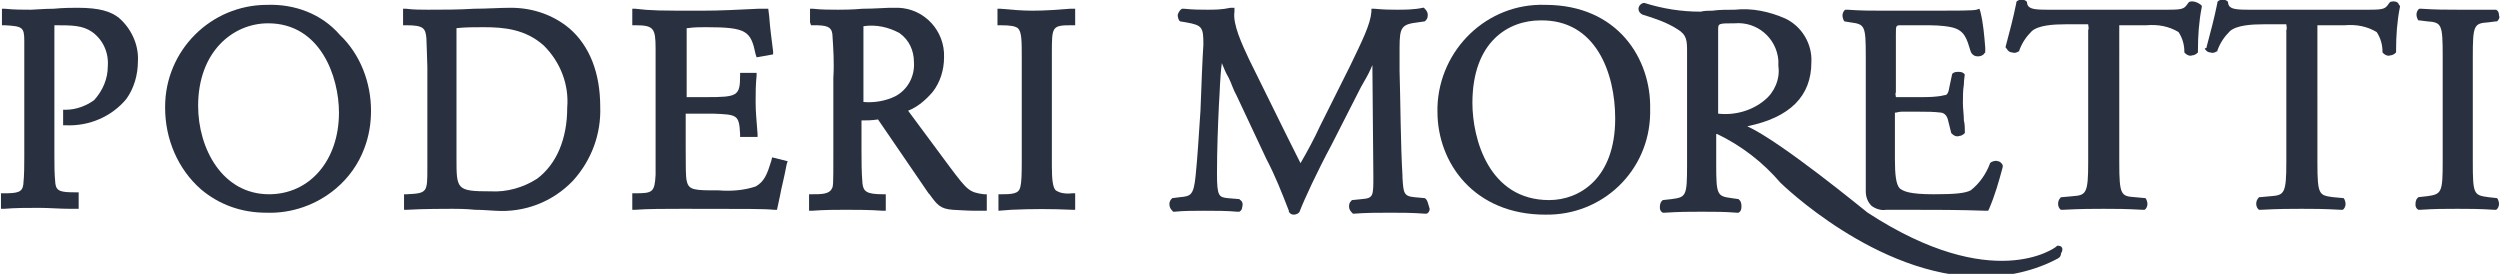
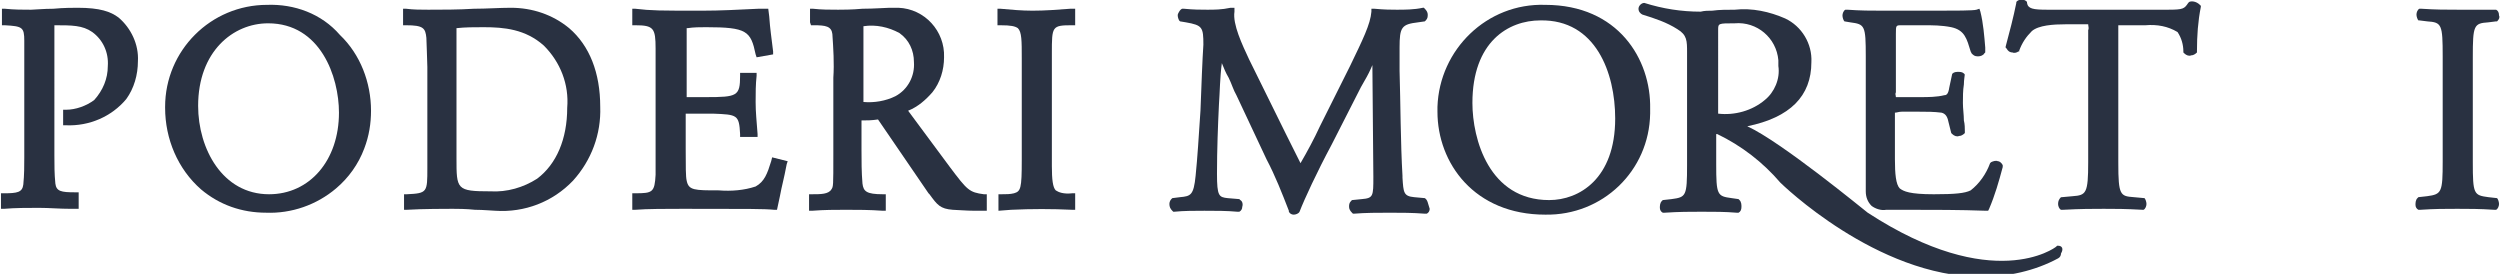
<svg xmlns="http://www.w3.org/2000/svg" version="1.1" id="Raggruppa_2" x="0px" y="0px" viewBox="0 0 257.4 28.2" style="enable-background:new 0 0 257.4 28.2;" xml:space="preserve">
  <style type="text/css">
	.st0{fill:#293141;}
</style>
  <path id="Tracciato_1" class="st0" d="M12.2,1.8L12.2,1.8c-0.8-0.6-1.9-1-4.2-1c-0.4,0-1.5,0-2.5,0.1c-1,0-2,0.1-2.3,0.1  c-0.9,0-1.7,0-2.7-0.1l-0.3,0v1.7l0.3,0c1.8,0.1,2,0.2,2,1.6v11.7v0.3c0,0.9,0,1.8-0.1,2.8c-0.1,0.8-0.6,0.9-2,0.9l-0.3,0l0,1.3  l0,0.3l0.3,0c1.2-0.1,2.4-0.1,3.6-0.1c1.1,0,2.1,0.1,3.3,0.1l0.8,0v-1.7H7.7c-1.4,0-1.9-0.1-2-0.9c-0.1-1-0.1-1.9-0.1-2.9V7.1  c0-2.3,0-2.6,0-4.5c1.8,0,2.9,0,3.9,0.7c1.1,0.8,1.7,2.1,1.6,3.5c0,1.3-0.5,2.5-1.4,3.5c-0.8,0.6-1.9,1-2.9,1l-0.3,0v1.6h0.3  C9.2,13,11.5,12,13,10.2c0.8-1.1,1.2-2.5,1.2-3.9C14.3,4.6,13.5,2.9,12.2,1.8z" />
  <path id="Tracciato_2" class="st0" d="M27.5,0.5L27.5,0.5C21.7,0.5,17,5.2,17,11c0,0,0,0.1,0,0.1c0,3.2,1.3,6.3,3.7,8.4  c1.9,1.6,4.2,2.4,6.7,2.4c2.6,0.1,5.2-0.8,7.2-2.5c1.3-1.1,2.3-2.5,2.9-4.1c0.5-1.3,0.7-2.6,0.7-3.9c0-2.9-1.1-5.8-3.2-7.8  C33.1,1.4,30.3,0.4,27.5,0.5z M34.9,11.6c0,4.9-3,8.4-7.2,8.4c-4.8,0-7.3-4.7-7.3-9.1c0-5.6,3.6-8.5,7.2-8.5  C33,2.4,34.9,7.9,34.9,11.6L34.9,11.6z" />
  <path id="Tracciato_3" class="st0" d="M58.6,2.9c-1.7-1.4-3.8-2.1-6-2.1l0,0c-1.2,0-2.5,0.1-3.8,0.1C47.2,1,45.5,1,44.1,1  c-0.8,0-1.5,0-2.3-0.1l-0.3,0v1.7h0.3c1.8,0,2,0.3,2.1,1.3c0,0.3,0.1,2.4,0.1,3v10.4c0,2.5,0,2.6-2.1,2.7l-0.3,0v1.6l0.3,0  c1.6-0.1,4.1-0.1,4.7-0.1c0.4,0,1.4,0,2.3,0.1c0.9,0,1.8,0.1,2.1,0.1c3,0.2,5.9-0.9,8-3.1c1.9-2.1,2.9-4.8,2.8-7.6  C61.8,7.5,60.7,4.7,58.6,2.9z M58.4,11.1c0,3.2-1.1,5.8-3.1,7.3c-1.4,0.9-3.1,1.4-4.8,1.3c-3.5,0-3.5-0.2-3.5-3.4L47,10.4  c0-1.7,0-3.5,0-5.2c0-0.8,0-1.5,0-2.3c0.9-0.1,1.8-0.1,2.8-0.1c2.1,0,4.3,0.2,6.2,1.9C57.7,6.4,58.6,8.7,58.4,11.1L58.4,11.1z" />
  <path id="Tracciato_4" class="st0" d="M79.4,16.6c-0.4,1.3-0.7,2.1-1.6,2.6c-1.2,0.4-2.5,0.5-3.8,0.4c-2.5,0-3.1,0-3.3-1  c-0.1-0.4-0.1-1.5-0.1-3.3v-3.6h2.8c2.5,0.1,2.7,0.1,2.8,2.1l0,0.3H78l0-0.3c-0.1-1.4-0.2-2.2-0.2-3.3c0-0.9,0-1.8,0.1-2.7l0-0.3  h-1.7v0.3c0,2.1-0.3,2.2-3.5,2.2h-2V3.3c0-0.3,0-0.4,0-0.4c0,0,0.1,0,0.1,0c0.6-0.1,1.3-0.1,1.9-0.1c4.2,0,4.6,0.4,5.1,2.8l0.1,0.3  l1.7-0.3l0-0.3c-0.2-1.7-0.3-2.2-0.4-3.6l-0.1-0.8l-1,0C76,1,74.2,1.1,72.3,1.1c-4.4,0-5.2,0-6.9-0.2l-0.3,0v1.7h0.3  c1.9,0,2.1,0.3,2.1,2.4v13c-0.1,1.8-0.3,1.9-2.1,1.9l-0.3,0v1.7l0.3,0c1.2-0.1,3.3-0.1,4.9-0.1c6.8,0,8.4,0,9.4,0.1l0.3,0l0.3-1.4  c0.2-1.1,0.4-1.7,0.7-3.3l0.1-0.3l-1.6-0.4L79.4,16.6z" />
  <path id="Tracciato_5" class="st0" d="M97.8,17.2l-4.3-5.8c1-0.4,1.8-1.1,2.5-1.9c0.8-1,1.2-2.3,1.2-3.6c0.1-2.7-2-5-4.7-5.1  c-0.3,0-0.6,0-0.9,0c-0.4,0-1.6,0.1-2.8,0.1C87.7,1,86.7,1,86.3,1c-0.9,0-1.7,0-2.6-0.1l-0.3,0v1.4l0.1,0.3l0.3,0  c1.2,0,1.8,0.1,1.9,0.9c0.1,1.5,0.2,3,0.1,4.5v7.9c0,3.3,0,3.3-0.2,3.6c-0.3,0.5-1.1,0.5-2,0.5h-0.3v1.7l0.3,0  c1.3-0.1,2.4-0.1,3.5-0.1c1.2,0,2.4,0,3.8,0.1l0.3,0v-1.7l-0.3,0c-1.7,0-2-0.3-2.1-1.1c-0.1-1.2-0.1-2.3-0.1-3.5v-3  c0.6,0,1,0,1.7-0.1l5.2,7.6l0.1,0.1c0.8,1.1,1.1,1.5,2.4,1.6c0.3,0,1.4,0.1,2.3,0.1c0.4,0,0.7,0,0.9,0l0.3,0V20l-0.3,0  C99.8,19.8,99.6,19.6,97.8,17.2z M94.1,6.4c0.1,1.4-0.6,2.8-1.9,3.5c-1,0.5-2.2,0.7-3.3,0.6V2.7c1.3-0.2,2.6,0.1,3.7,0.7  C93.6,4.1,94.1,5.2,94.1,6.4z" />
  <path id="Tracciato_6" class="st0" d="M108.7,19.6c-0.3-0.3-0.4-1.1-0.4-2.5V5.5c0-2.8,0-2.9,2.1-2.9h0.3V0.9l-0.5,0  c-1.3,0.1-2.6,0.2-3.9,0.2c-1.1,0-2.2-0.1-3.3-0.2l-0.3,0v1.7h0.3c1.1,0,1.5,0.1,1.8,0.3c0.4,0.4,0.4,1.3,0.4,3.1v10.5  c0,2.9-0.1,3.2-0.8,3.4c-0.4,0.1-0.8,0.1-1.3,0.1l-0.3,0v1.7l1.3-0.1c2.1-0.1,4.2-0.1,6.3,0l0.3,0v-1.7h-0.3  C109.5,20,109,19.8,108.7,19.6z" />
  <path id="Tracciato_7" class="st0" d="M190.5,2.3L190.5,2.3c1.5,0.2,1.6,0.3,1.6,3.5v12.8l0,1.1c0,0.6,0.2,1.1,0.6,1.5  c0.4,0.3,1,0.5,1.5,0.4h2.2c2.7,0,5.4,0,8.1,0.1h0.2l0.1-0.2c0.6-1.4,1-2.8,1.4-4.3l0-0.1l0-0.1c-0.1-0.2-0.3-0.4-0.5-0.4  c-0.2-0.1-0.5,0-0.7,0.1l-0.1,0.1c-0.4,1.1-1.1,2.1-2,2.8c-0.6,0.3-1.6,0.4-3.8,0.4c-2.5,0-3.1-0.3-3.5-0.6c-0.4-0.4-0.5-1.5-0.5-3  v-4.3c0-0.3,0-0.4,0-0.5c0.2,0,0.4-0.1,0.7-0.1h1.8c0.8,0,1.5,0,2.3,0.1c0.4,0.1,0.6,0.4,0.7,0.9l0.3,1.2l0.1,0.1  c0.2,0.2,0.5,0.3,0.7,0.2c0.2,0,0.4-0.1,0.6-0.3l0-0.1v-0.1c0-0.3,0-0.7-0.1-1.1c0-0.6-0.1-1.2-0.1-1.8c0-0.6,0-1.3,0.1-1.9  c0-0.5,0.1-0.9,0.1-1.2V7.8l0-0.1c-0.1-0.2-0.3-0.3-0.6-0.3c-0.3,0-0.5,0-0.7,0.2l-0.3,1.4c-0.1,0.7-0.3,0.8-0.5,0.8  c-0.8,0.2-1.7,0.2-2.5,0.2h-1.8c-0.2,0-0.4,0-0.7,0c0-0.2-0.1-0.3,0-0.5V3.5c0-0.9,0-0.9,0.6-0.9h2.2c1,0,1.9,0,2.9,0.2  c1.4,0.3,1.6,1.2,2,2.5l0.1,0.2l0.1,0.1c0.2,0.2,0.4,0.2,0.6,0.2c0.2,0,0.5-0.1,0.6-0.3l0.1-0.1l0-0.5c-0.1-1.2-0.2-2.5-0.5-3.7  l-0.1-0.3l-0.3,0.1c-0.3,0.1-2.3,0.1-4,0.1h-5.7c-1.2,0-2.2,0-3.6-0.1h-0.1l-0.1,0c-0.2,0.1-0.3,0.4-0.3,0.6c0,0.2,0.1,0.5,0.2,0.6  L190.5,2.3z" />
-   <path id="Tracciato_8" class="st0" d="M225.4,0.2L225.4,0.2l-0.1,0.1c-0.4,0.6-0.5,0.7-2.1,0.7h-12.4c-1.5,0-2-0.1-2.1-0.7l0-0.1  l-0.1-0.1c-0.3-0.2-0.6-0.2-0.9,0l-0.1,0.1l0,0.1c-0.3,1.5-0.7,3-1.1,4.5l0,0.1l0.1,0.1c0.1,0.2,0.3,0.4,0.6,0.4  c0.2,0.1,0.5,0,0.6-0.1l0.1,0l0-0.1c0.3-0.8,0.7-1.4,1.3-2c0.7-0.6,2.2-0.7,3.5-0.7h1.7c0.2,0,0.4,0,0.6,0c0,0.2,0.1,0.4,0,0.6v13.6  c0,3.2-0.2,3.4-1.6,3.5l-1.1,0.1l-0.1,0c-0.2,0.2-0.3,0.4-0.3,0.7c0,0.2,0.1,0.5,0.3,0.6l0.1,0h0.1c1.9-0.1,3-0.1,4.2-0.1  c1.2,0,2.2,0,4,0.1h0.1l0.1,0c0.2-0.1,0.3-0.4,0.3-0.6c0-0.2-0.1-0.5-0.2-0.6l-1.1-0.1c-1.4-0.1-1.6-0.2-1.6-3.5V3.2  c0-0.2,0-0.4,0-0.6c0.2,0,0.4,0,0.6,0h2.2c1.2-0.1,2.3,0.1,3.3,0.7c0.4,0.6,0.6,1.3,0.6,2l0,0.1l0.1,0.1c0.2,0.2,0.5,0.3,0.7,0.2  c0.2,0,0.4-0.1,0.6-0.3l0-0.1l0-0.1c0-1.5,0.1-3,0.4-4.5l0-0.1l-0.1-0.1C226.1,0.1,225.6,0.1,225.4,0.2z" />
-   <path id="Tracciato_9" class="st0" d="M246.1,0.2L246.1,0.2L246,0.3c-0.4,0.6-0.5,0.7-2.1,0.7h-12.4c-1.5,0-2-0.1-2.1-0.7l0-0.1  l-0.1-0.1c-0.3-0.2-0.6-0.2-0.9,0l-0.1,0.1l0,0.1c-0.3,1.5-0.7,3-1.1,4.5l0,0.1L227,5c0.1,0.2,0.3,0.4,0.6,0.4  c0.2,0.1,0.5,0,0.6-0.1l0.1,0l0-0.1c0.3-0.8,0.7-1.4,1.3-2c0.7-0.6,2.2-0.7,3.5-0.7h1.7c0.2,0,0.4,0,0.6,0c0,0.2,0.1,0.4,0,0.6v13.6  c0,3.2-0.2,3.4-1.6,3.5l-1.1,0.1l-0.1,0c-0.2,0.2-0.3,0.4-0.3,0.7c0,0.2,0.1,0.5,0.3,0.6l0.1,0h0.1c1.9-0.1,3-0.1,4.2-0.1  c1.2,0,2.2,0,4,0.1h0.1l0.1,0c0.2-0.1,0.3-0.4,0.3-0.6c0-0.2-0.1-0.5-0.2-0.6l-1.1-0.1c-1.4-0.2-1.6-0.2-1.6-3.5V3.2  c0-0.2,0-0.4,0-0.6c0.2,0,0.4,0,0.6,0h2.2c1.2-0.1,2.3,0.1,3.3,0.7c0.4,0.6,0.6,1.3,0.6,2l0,0.1l0.1,0.1c0.2,0.2,0.5,0.3,0.7,0.2  c0.2,0,0.4-0.1,0.6-0.3l0-0.1l0-0.1c0-1.5,0.1-3,0.4-4.5l0-0.1l-0.1-0.1C246.9,0.1,246.4,0.1,246.1,0.2z" />
+   <path id="Tracciato_8" class="st0" d="M225.4,0.2L225.4,0.2l-0.1,0.1c-0.4,0.6-0.5,0.7-2.1,0.7h-12.4c-1.5,0-2-0.1-2.1-0.7l0-0.1  l-0.1-0.1c-0.3-0.2-0.6-0.2-0.9,0l-0.1,0.1l0,0.1c-0.3,1.5-0.7,3-1.1,4.5l0,0.1l0.1,0.1c0.1,0.2,0.3,0.4,0.6,0.4  c0.2,0.1,0.5,0,0.6-0.1l0.1,0l0-0.1c0.3-0.8,0.7-1.4,1.3-2c0.7-0.6,2.2-0.7,3.5-0.7h1.7c0.2,0,0.4,0,0.6,0c0,0.2,0.1,0.4,0,0.6v13.6  c0,3.2-0.2,3.4-1.6,3.5l-1.1,0.1l-0.1,0c-0.2,0.2-0.3,0.4-0.3,0.7c0,0.2,0.1,0.5,0.3,0.6l0.1,0h0.1c1.9-0.1,3-0.1,4.2-0.1  c1.2,0,2.2,0,4,0.1h0.1c0.2-0.1,0.3-0.4,0.3-0.6c0-0.2-0.1-0.5-0.2-0.6l-1.1-0.1c-1.4-0.1-1.6-0.2-1.6-3.5V3.2  c0-0.2,0-0.4,0-0.6c0.2,0,0.4,0,0.6,0h2.2c1.2-0.1,2.3,0.1,3.3,0.7c0.4,0.6,0.6,1.3,0.6,2l0,0.1l0.1,0.1c0.2,0.2,0.5,0.3,0.7,0.2  c0.2,0,0.4-0.1,0.6-0.3l0-0.1l0-0.1c0-1.5,0.1-3,0.4-4.5l0-0.1l-0.1-0.1C226.1,0.1,225.6,0.1,225.4,0.2z" />
  <path id="Tracciato_10" class="st0" d="M256.2,20.3c-1.5-0.2-1.6-0.3-1.6-3.6V5.9c0-3.3,0.1-3.5,1.6-3.6l0.8-0.1l0.1,0  c0.2-0.2,0.3-0.4,0.2-0.6c0-0.3-0.1-0.5-0.3-0.6l-0.1,0h-0.1C255.4,1,254.4,1,253.1,1c-1.3,0-2.3,0-3.8-0.1h-0.1l-0.1,0  c-0.2,0.1-0.3,0.4-0.3,0.6c0,0.2,0.1,0.5,0.2,0.6l0.1,0l0.8,0.1c1.5,0.1,1.6,0.3,1.6,3.6v10.8c0,3.2-0.1,3.4-1.6,3.6l-0.9,0.1  l-0.1,0.1c-0.2,0.2-0.2,0.5-0.2,0.7c0,0.2,0.1,0.4,0.3,0.5l0.1,0h0.1c1.5-0.1,2.5-0.1,3.8-0.1c1.2,0,2.3,0,3.8,0.1h0.1l0.1,0  c0.2-0.1,0.3-0.4,0.3-0.6c0-0.2-0.1-0.5-0.2-0.6L256.2,20.3z" />
  <path id="Tracciato_11" class="st0" d="M146.7,20.4l-1.1-0.1c-1.1-0.1-1.1-0.5-1.2-2l0-0.2c-0.2-3.4-0.2-7.5-0.3-10.8  c0-0.9,0-1.7,0-2.4c0-2.1,0.2-2.4,1.9-2.6l0.7-0.1l0.1-0.1c0.2-0.2,0.2-0.4,0.2-0.6c0-0.2-0.1-0.4-0.3-0.6l-0.1-0.1l-0.1,0  C145.6,1,144.6,1,143.8,1c-0.6,0-1.2,0-2.3-0.1l-0.3,0l0,0.3c-0.1,1.3-0.9,2.9-2.2,5.6l-3.1,6.2c-0.6,1.3-1.3,2.6-2,3.8  c-0.5-1-1-2-1.5-3l-3.8-7.7c-0.7-1.5-1.7-3.6-1.5-4.9l0-0.4l-0.4,0C125.8,1,125,1,124.3,1s-1.4,0-2.4-0.1l-0.1,0l-0.1,0  c-0.2,0.1-0.3,0.3-0.4,0.5c-0.1,0.2,0,0.5,0.1,0.7l0.1,0.1l0.6,0.1c1.7,0.3,1.8,0.5,1.8,2.3c-0.1,1.5-0.2,4.1-0.3,6.8  c-0.2,3-0.3,4.7-0.5,6.7c-0.2,2-0.5,2.1-1.6,2.2l-0.8,0.1l-0.1,0.1c-0.1,0.1-0.2,0.3-0.2,0.5c0,0.3,0.1,0.5,0.3,0.7l0.1,0.1l0.1,0  c1-0.1,2.1-0.1,3.1-0.1c1.2,0,2.3,0,3.4,0.1h0.1l0.1,0c0.2-0.1,0.3-0.3,0.3-0.5c0.1-0.3,0-0.6-0.2-0.7l-0.1-0.1l-1.2-0.1  c-0.9-0.1-1.1-0.2-1.1-2.5c0-2.5,0.1-5,0.2-7.1c0.1-1.4,0.1-2.8,0.3-4.3c0.2,0.5,0.4,1,0.7,1.5c0.3,0.6,0.5,1.3,0.8,1.8l3.1,6.6  c0.9,1.7,1.6,3.5,2.3,5.3l0,0.1c0.1,0.2,0.3,0.3,0.5,0.3c0.2,0,0.5-0.1,0.6-0.3c0.5-1.3,1.8-4.1,3.3-6.9l2.7-5.3  c0.2-0.4,0.4-0.8,0.7-1.3s0.6-1.1,0.8-1.6l0.1,11.5c0,2,0,2.2-1.2,2.3l-1,0.1l-0.1,0.1c-0.2,0.2-0.2,0.4-0.2,0.6  c0,0.2,0.1,0.4,0.3,0.6l0.1,0.1l0.1,0c1.2-0.1,2.5-0.1,3.7-0.1s2.3,0,3.6,0.1h0.1l0.1,0c0.2-0.1,0.3-0.3,0.3-0.5  C147,20.9,147,20.6,146.7,20.4L146.7,20.4z" />
  <path id="Tracciato_12" class="st0" d="M159.1,0.5c-6-0.2-10.9,4.6-11.1,10.5c0,0.2,0,0.3,0,0.5c0,5.3,3.8,10.6,11.1,10.6  c5.9,0.1,10.7-4.5,10.8-10.4c0-0.2,0-0.3,0-0.5C170,6.1,166.6,0.5,159.1,0.5z M166.3,12.2c0,6.2-3.7,8.4-6.8,8.4  c-6.2,0-7.9-6.3-7.9-10c0-6.3,3.7-8.5,7-8.5C164.3,2,166.3,7.5,166.3,12.2L166.3,12.2z" />
  <path id="Tracciato_13" class="st0" d="M211.9,25.3h-0.1l-0.1,0.1c-0.1,0.1-6.5,4.9-19.4-3.5c-0.4-0.3-8.9-7.3-12.4-8.9  c4.4-0.9,6.6-3.1,6.6-6.6c0.1-1.9-1-3.7-2.7-4.5c-1.6-0.7-3.4-1.1-5.2-0.9c-0.8,0-1.6,0-2.3,0.1c-0.4,0-0.8,0-1.2,0.1  c-2,0-3.9-0.3-5.8-0.9c-0.3,0-0.6,0.3-0.6,0.6c0,0.3,0.2,0.5,0.4,0.6c1.3,0.4,2.5,0.8,3.6,1.5c1,0.6,1,1.2,1,2.4c0,0.2,0,0.4,0,0.7  v10.9c0,3.2-0.1,3.3-1.6,3.5l-0.9,0.1l-0.1,0.1c-0.2,0.2-0.2,0.5-0.2,0.7c0,0.2,0.1,0.4,0.3,0.5l0.1,0h0.1c1.5-0.1,2.6-0.1,3.8-0.1  c1.3,0,2.4,0,3.6,0.1h0.1l0.1,0c0.2-0.1,0.3-0.3,0.3-0.6c0-0.2,0-0.5-0.2-0.7l-0.1-0.1l-0.7-0.1c-1.5-0.2-1.6-0.3-1.6-3.5v-3  c0,0,0-0.1,0-0.1c0,0,0.1,0,0.1,0c2.5,1.2,4.7,2.9,6.5,5c0.1,0.1,9.9,9.7,20.7,9.7c2.7,0,5.5-0.6,7.9-1.9c0.2-0.1,0.3-0.3,0.3-0.5  C212.5,25.6,212.3,25.3,211.9,25.3C212,25.3,211.9,25.3,211.9,25.3z M181.7,10.3c-1.3,1.1-3.1,1.6-4.8,1.4c0-0.3,0-0.5,0-0.8V3.1  c0-0.7,0-0.7,1.7-0.7c2.3-0.2,4.3,1.5,4.5,3.8c0,0.2,0,0.4,0,0.6C183.3,8.1,182.7,9.5,181.7,10.3L181.7,10.3z" />
</svg>